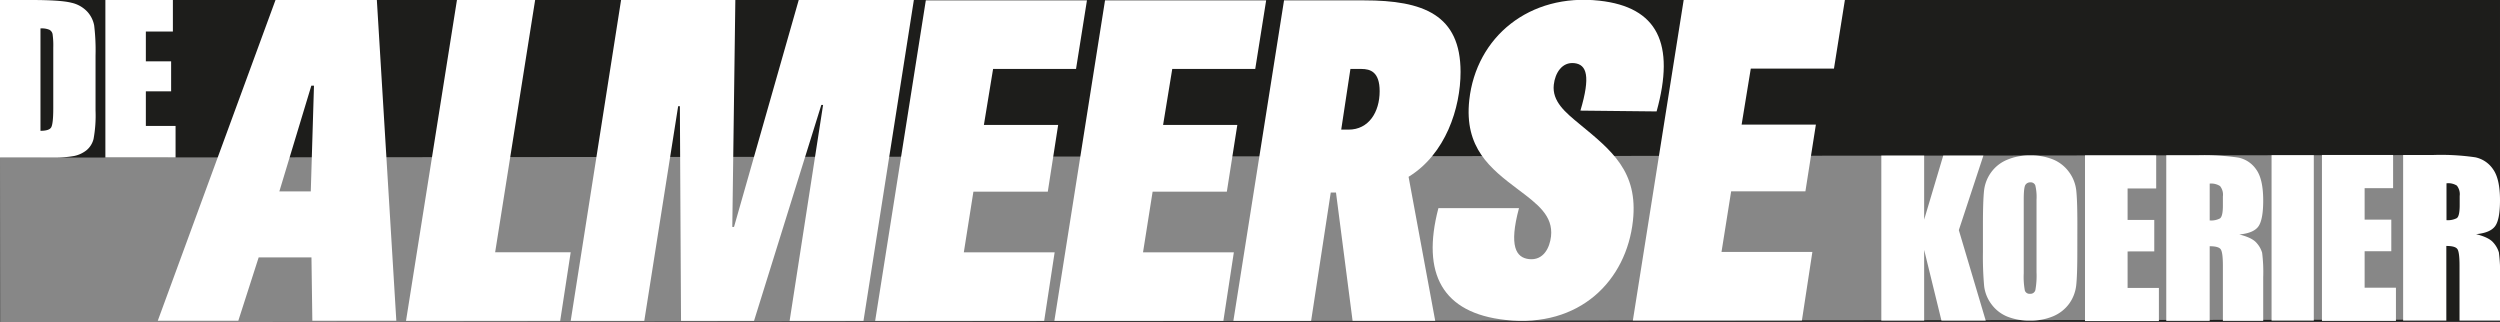
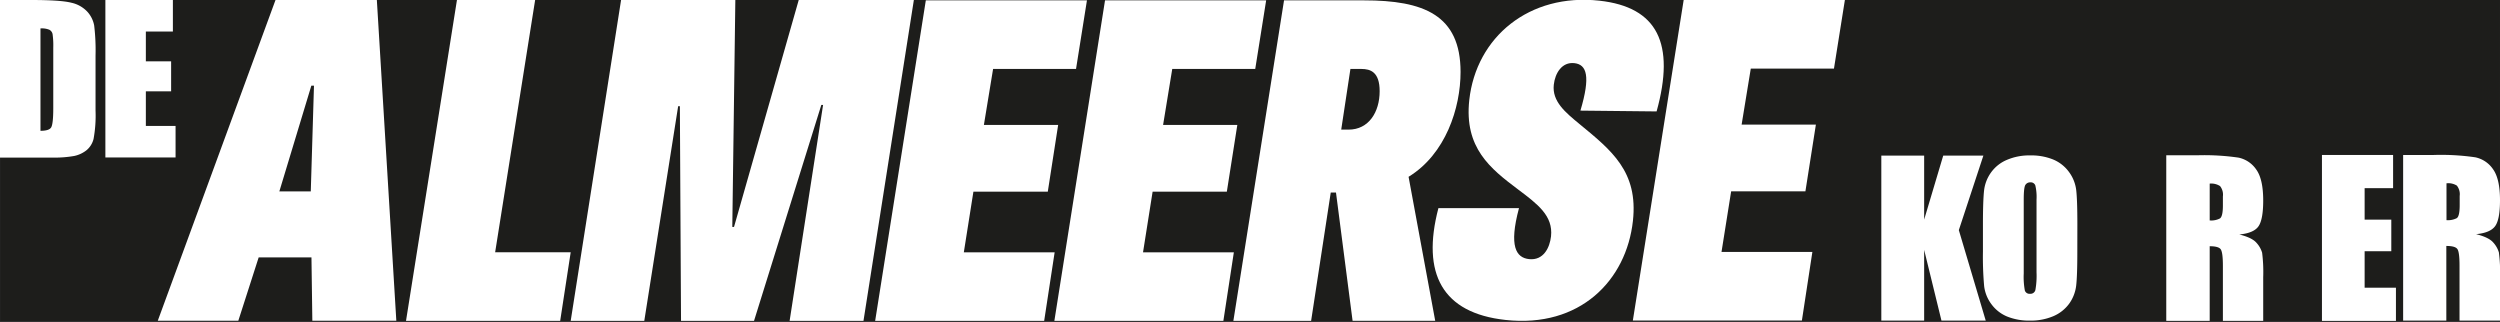
<svg xmlns="http://www.w3.org/2000/svg" viewBox="0 0 625.12 80.57">
  <rect x="0" y="0" width="625.12" height="80.57" fill="#333333" stroke="none" />
  <defs>
    <style>.cls-1{fill:#1d1d1b;}.cls-2{fill:#878787;}.cls-3{fill:#fff;}</style>
  </defs>
  <g id="Layer_2" data-name="Layer 2">
    <rect class="cls-1" x="0.05" width="625.06" height="80.24" />
-     <rect class="cls-2" x="0.03" y="39.08" width="601.23" height="41.16" transform="translate(-0.07 0.33) rotate(-0.06)" />
    <g id="_Layer_copy_3" data-name="&lt;Layer&gt; copy 3">
      <path class="cls-3" d="M0,0H7.72q7.47,0,10.11.68a7.71,7.71,0,0,1,4,2.24,7,7,0,0,1,1.72,3.46,52.12,52.12,0,0,1,.34,7.51V27.67a32.12,32.12,0,0,1-.5,7.09,5.34,5.34,0,0,1-1.75,2.8A7.4,7.4,0,0,1,18.55,39a28,28,0,0,1-5.54.4H0ZM10.12,7.11v25.6c1.46,0,2.36-.29,2.69-.88s.51-2.17.51-4.77V11.94a20.54,20.54,0,0,0-.17-3.39,1.58,1.58,0,0,0-.77-1.09A4.87,4.87,0,0,0,10.12,7.11Z" />
      <path class="cls-3" d="M26.35,0H43.23V7.88H36.47v7.46h6.32v7.5H36.47v8.65H43.9v7.88H26.35Z" />
    </g>
    <g id="_Layer_copy_2" data-name="&lt;Layer&gt; copy 2">
      <path class="cls-3" d="M495.94,38.91,489.8,57.54l6.73,22.63H485.46l-4.33-17.69V80.17H470.42V38.91h10.71v16l4.77-16Z" />
      <path class="cls-3" d="M519.43,62.91q0,6-.28,8.46a9.67,9.67,0,0,1-1.74,4.54,9.5,9.5,0,0,1-4,3.16,14.42,14.42,0,0,1-5.82,1.1,14.66,14.66,0,0,1-5.65-1,9.25,9.25,0,0,1-4-3.12,9.39,9.39,0,0,1-1.81-4.53,82.11,82.11,0,0,1-.3-8.57V56.12c0-4,.1-6.8.28-8.46a9.54,9.54,0,0,1,1.75-4.54,9.3,9.3,0,0,1,4-3.16,14.17,14.17,0,0,1,5.81-1.1,14.53,14.53,0,0,1,5.66,1,9.28,9.28,0,0,1,4,3.12,9.5,9.5,0,0,1,1.82,4.53q.29,2.45.29,8.57Zm-10.2-13a12.49,12.49,0,0,0-.3-3.54,1.2,1.2,0,0,0-1.25-.77,1.37,1.37,0,0,0-1.22.62c-.29.42-.43,1.65-.43,3.69V68.39a18.72,18.72,0,0,0,.28,4.26,1.22,1.22,0,0,0,1.3.81,1.25,1.25,0,0,0,1.33-.93,20.09,20.09,0,0,0,.29-4.43Z" />
-       <path class="cls-3" d="M521.35,38.84h17.8v8.29H532V55h6.67v7.87H532V72h7.83v8.28H521.35Z" />
      <path class="cls-3" d="M541.67,38.83h7.68a59.46,59.46,0,0,1,10.41.59,7.14,7.14,0,0,1,4.43,3c1.15,1.61,1.72,4.19,1.72,7.72,0,3.22-.41,5.38-1.21,6.49s-2.4,1.78-4.77,2c2.14.53,3.59,1.23,4.33,2.12a6.34,6.34,0,0,1,1.38,2.44,38.54,38.54,0,0,1,.27,6.13V80.24H555.83V66.48c0-2.22-.18-3.59-.53-4.12s-1.28-.79-2.77-.79V80.24H541.67Zm10.86,7.08v9.21a4.72,4.72,0,0,0,2.56-.5c.49-.33.74-1.41.74-3.23V49.11a3.44,3.44,0,0,0-.71-2.58A4.07,4.07,0,0,0,552.53,45.91Z" />
-       <path class="cls-3" d="M578.56,38.8V80.17H568V38.8Z" />
      <path class="cls-3" d="M580.6,38.75h17.79v8.3h-7.12v7.87h6.67v7.9h-6.67v9.12h7.83v8.3H580.6Z" />
      <path class="cls-3" d="M600.9,38.75h7.67a59.32,59.32,0,0,1,10.4.59,7.12,7.12,0,0,1,4.43,3c1.14,1.61,1.72,4.18,1.72,7.71q0,4.83-1.22,6.5t-4.76,2c2.14.53,3.59,1.24,4.33,2.13a6.36,6.36,0,0,1,1.37,2.44,36.61,36.61,0,0,1,.28,6.13V80.17H615V66.41c0-2.22-.17-3.59-.53-4.12s-1.27-.79-2.77-.79V80.17H600.9Zm10.84,7.09v9.21a4.85,4.85,0,0,0,2.57-.5c.49-.33.73-1.41.73-3.24V49a3.45,3.45,0,0,0-.71-2.59A4,4,0,0,0,611.74,45.84Z" />
    </g>
    <g id="_Layer_copy" data-name="&lt;Layer&gt; copy">
      <path class="cls-3" d="M94.23,0,99.1,80.2h-21l-.22-15.84H64.68L59.59,80.2H39.45L68.89,0ZM78.51,21.42h-.66l-8,26.44h7.86Z" />
      <path class="cls-3" d="M123.81,63.08H142.7l-2.63,17.16H101.52L114.26,0h19.55Z" />
      <path class="cls-3" d="M170.29,80.24,170,26.56h-.43l-8.47,53.68H142.7L155.3,0h28.57l-.76,56.74h.43L199.72,0h28.79l-12.6,80.24H197.44l8.37-54h-.44l-16.83,54Z" />
      <path class="cls-3" d="M262,47.92H243.4L241,63.1h22.71l-2.62,17.14H218.83L231.5.09h40.29l-2.73,17.15H248.32l-2.3,14h18.57Z" />
      <path class="cls-3" d="M306.77,47.92H288.21l-2.4,15.18h22.71L305.9,80.24H263.64L276.31.09H316.6l-2.73,17.15H293.12l-2.29,14h18.56Z" />
      <path class="cls-3" d="M334.06,48.14h-1.31l-4.91,32.1H308.4L321.07.09h20c14.85,0,24.14,3.6,24.14,17.91,0,9-3.72,20.53-13,26.21l6.66,36H338.21Zm3.17-15.73c5,0,7.75-4.36,7.75-9.61,0-4.8-2.29-5.56-4.58-5.56h-2.73l-2.3,15.17Z" />
      <path class="cls-3" d="M395.18,27.66c2.57-8.6,1.59-11.53-1.52-11.87s-4.82,2.51-5.14,5.4c-.46,4.17,2.92,6.93,6.4,9.8,8.06,6.63,14.74,11.91,13.39,24.23C406.68,70.11,395.07,82.06,376.43,80c-15.74-1.72-21.06-11.52-16.76-27.95l20.15,0c-2.57,9.58-.71,12.38,2.51,12.74,3.64.4,5.19-2.9,5.5-5.69.56-5.14-3.35-8.06-8.25-11.74-6.91-5.2-13.5-10.37-12.19-22.36,1.73-15.74,15-26.76,32.53-24.83,14.57,1.6,19,10.75,14.31,27.69Z" />
      <path class="cls-3" d="M451.44,47.84H432.87L430.46,63h22.72l-2.62,17.15H408.29L421,0h40.31l-2.73,17.15H437.78l-2.29,14h18.57Z" />
    </g>
  </g>
</svg>